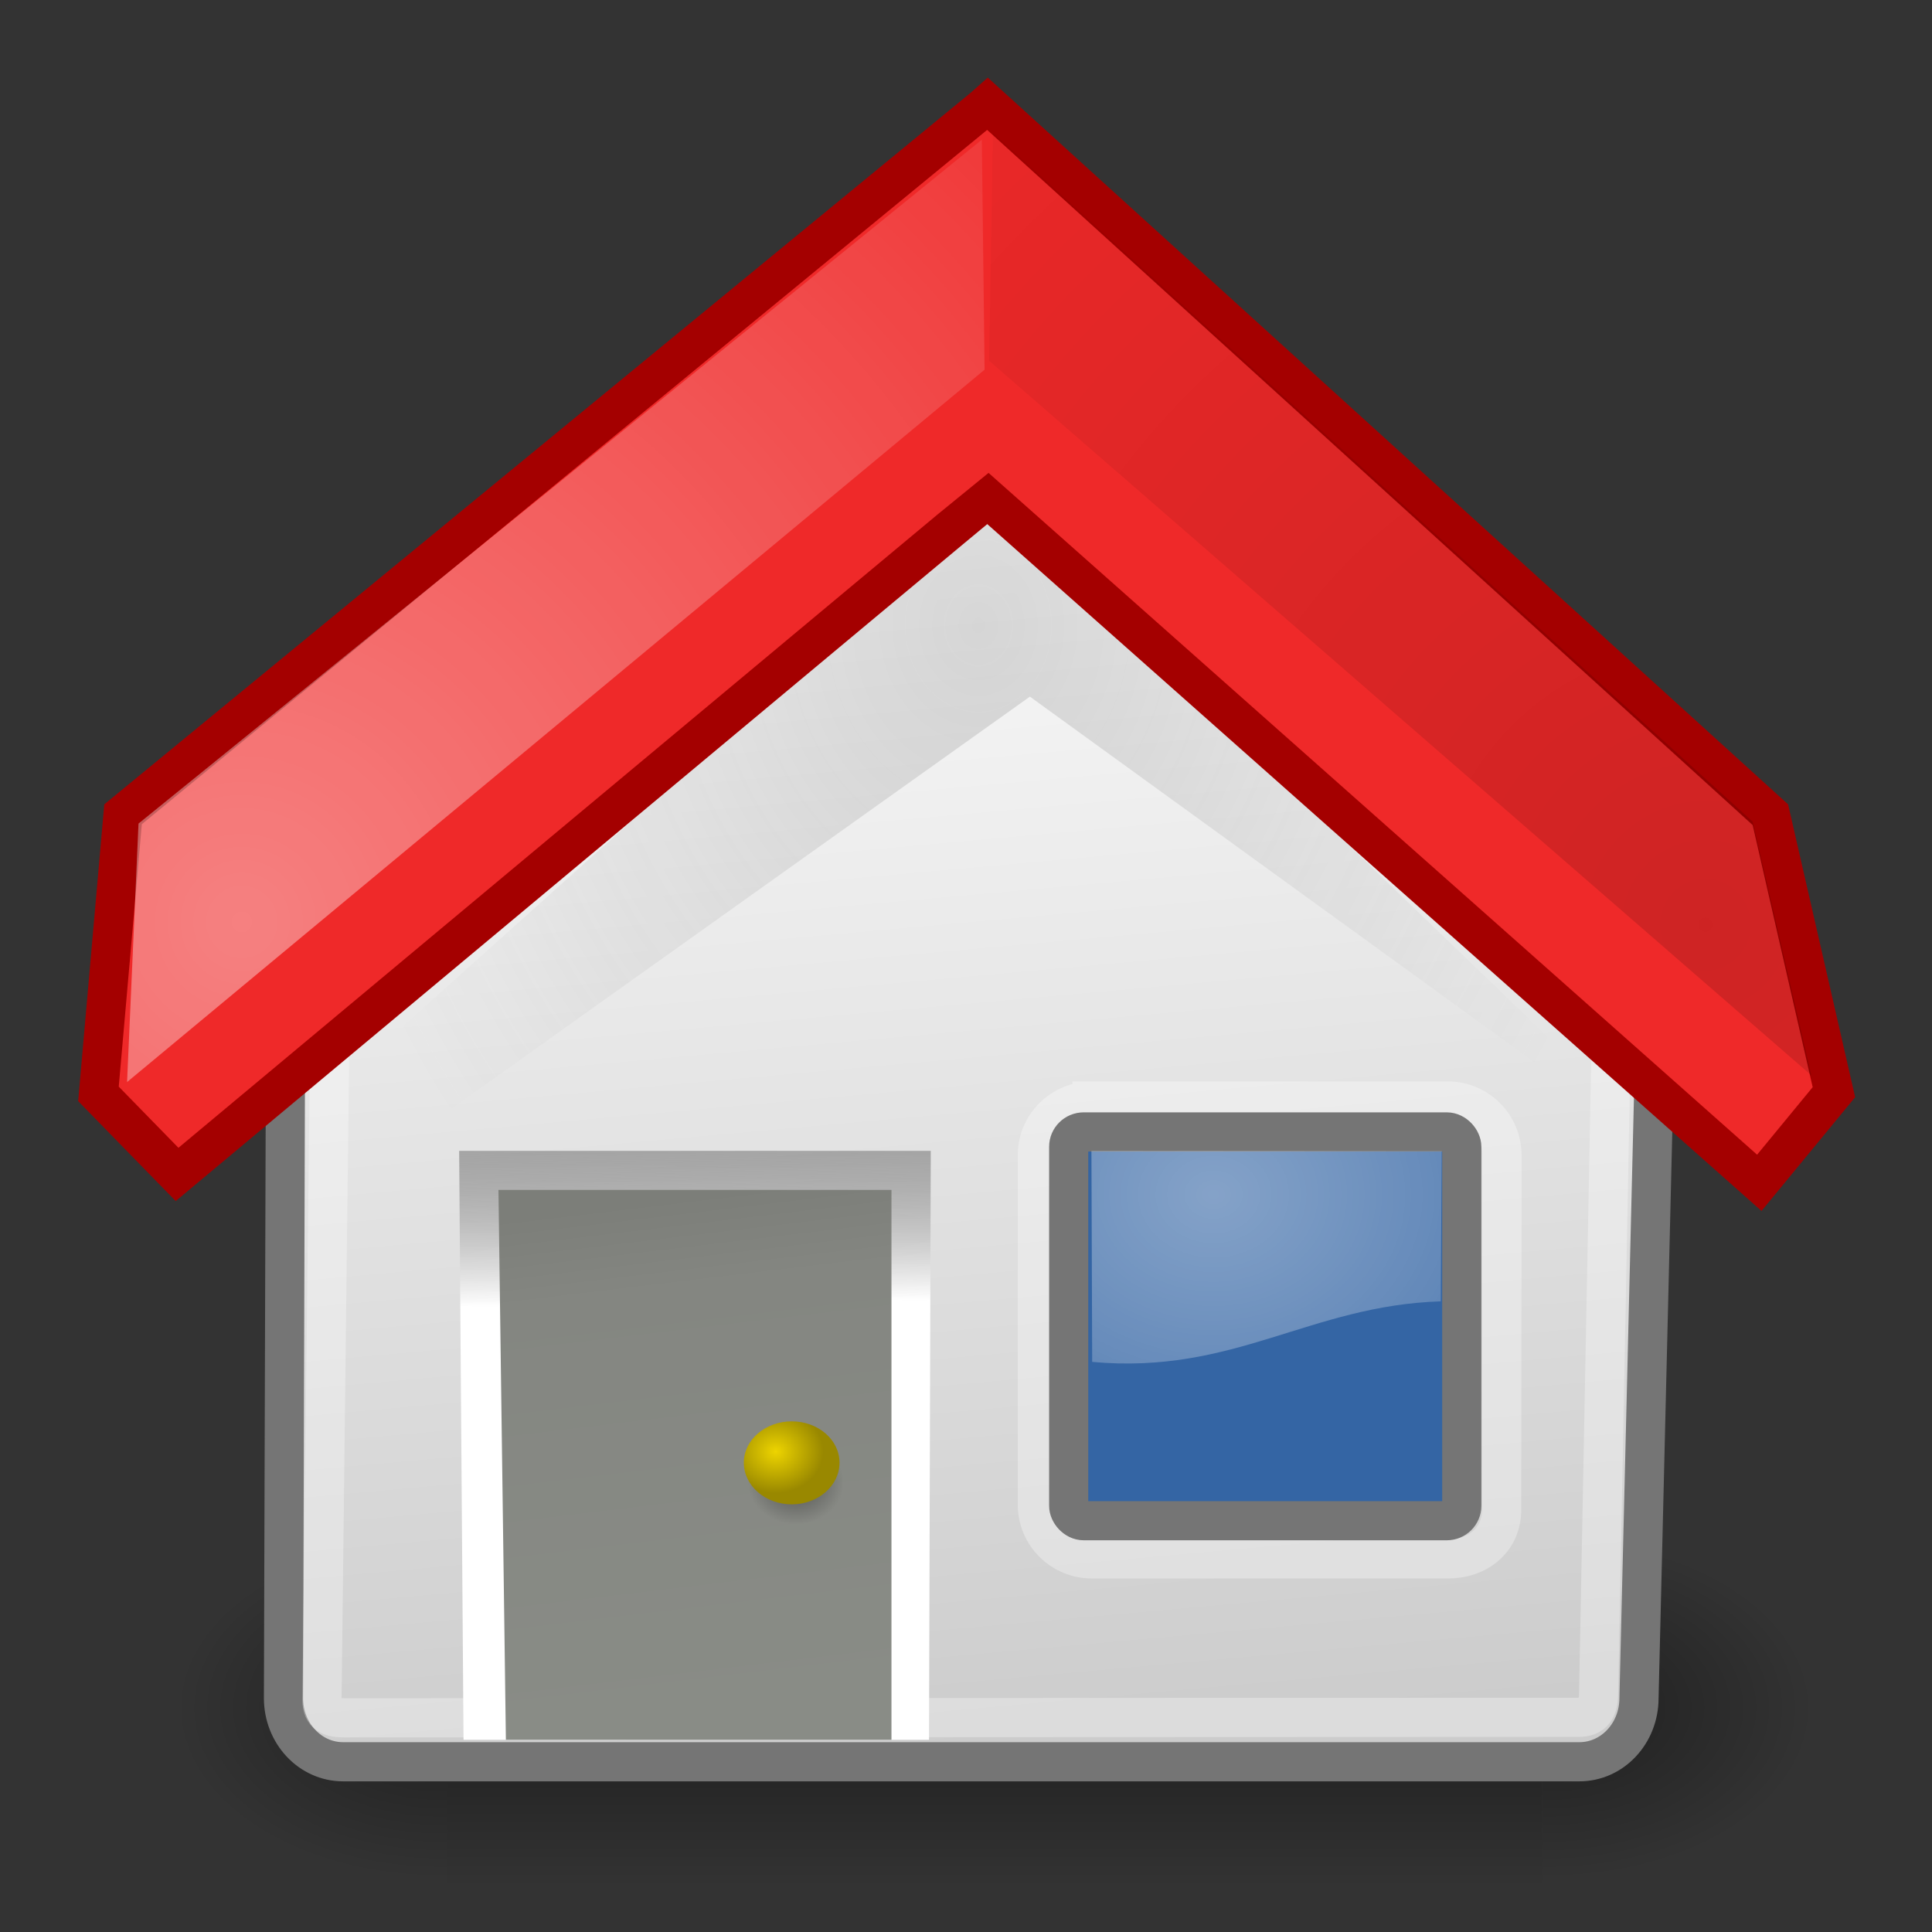
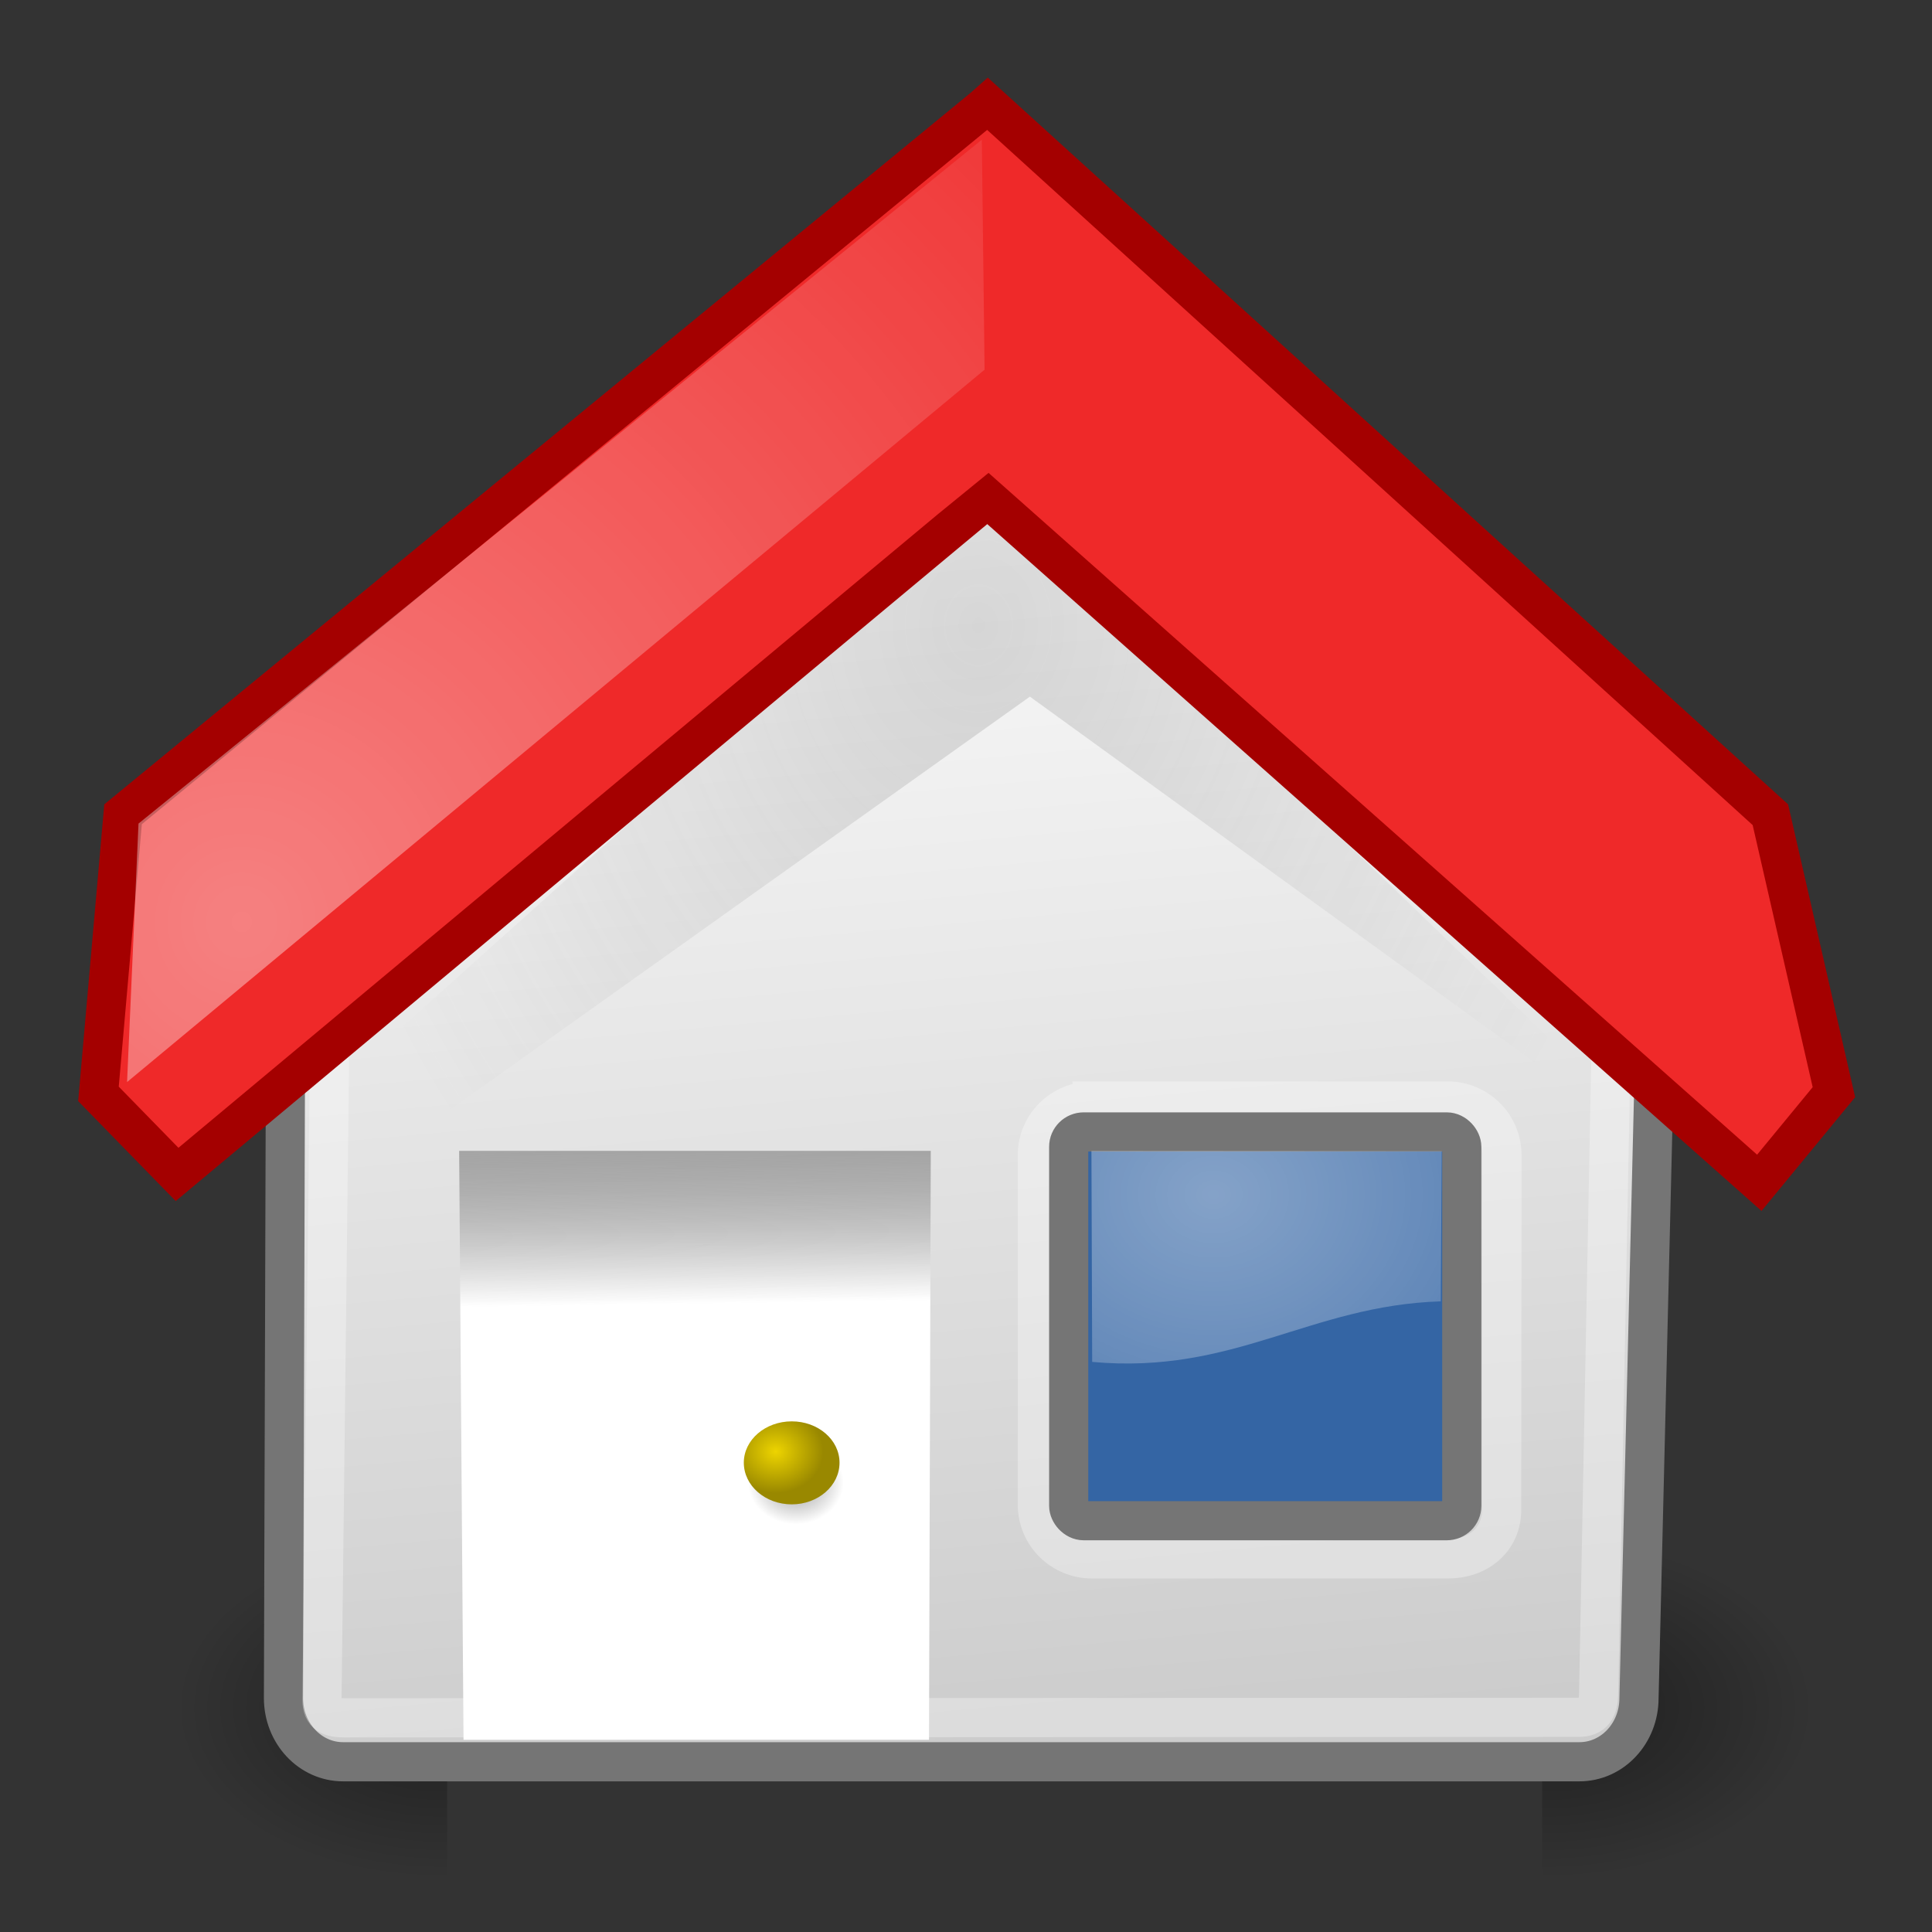
<svg xmlns="http://www.w3.org/2000/svg" xmlns:ns1="http://www.inkscape.org/namespaces/inkscape" xmlns:ns2="http://sodipodi.sourceforge.net/DTD/sodipodi-0.dtd" xmlns:xlink="http://www.w3.org/1999/xlink" xml:space="preserve" height="26" width="26" version="1.0" id="svg2" ns1:version="0.91 r" ns2:docname="go_home.svg">
  <rect width="100%" height="100%" fill="#333333" stroke="none" />
  <ns2:namedview pagecolor="#ffffff" bordercolor="#666666" borderopacity="1" objecttolerance="10" gridtolerance="10" guidetolerance="10" ns1:pageopacity="0" ns1:pageshadow="2" ns1:window-width="1474" ns1:window-height="949" id="namedview112" showgrid="true" ns1:zoom="13.906433" ns1:cx="7.1420246" ns1:cy="15.822335" ns1:window-x="0" ns1:window-y="0" ns1:window-maximized="0" ns1:current-layer="svg2">
    <ns1:grid type="xygrid" id="grid4242" />
  </ns2:namedview>
  <defs id="defs4">
    <radialGradient id="o" xlink:href="#a" gradientUnits="userSpaceOnUse" cy="486.65" cx="605.71" gradientTransform="matrix(-2.774,0,0,1.97,112.76,-872.89)" r="117.14" />
    <linearGradient id="a">
      <stop offset="0" id="stop8" />
      <stop stop-opacity="0" offset="1" id="stop10" />
    </linearGradient>
    <radialGradient id="aa" xlink:href="#a" gradientUnits="userSpaceOnUse" cy="486.65" cx="605.71" gradientTransform="matrix(2.774,0,0,1.97,-1891.6,-872.89)" r="117.14" />
    <linearGradient id="t" y2="609.51" gradientUnits="userSpaceOnUse" x2="302.86" gradientTransform="matrix(2.774,0,0,1.97,-1892.2,-872.89)" y1="366.65" x1="302.86">
      <stop stop-opacity="0" offset="0" id="stop14" />
      <stop offset=".5" id="stop16" />
      <stop stop-opacity="0" offset="1" id="stop18" />
    </linearGradient>
    <linearGradient id="q" y2="-42.219" gradientUnits="userSpaceOnUse" x2="14.049" gradientTransform="matrix(0.178,0,0,0.088,9.873,8.379)" y1="166.13" x1="52.006">
      <stop stop-color="#ccc" offset="0" id="stop21" />
      <stop stop-color="#fff" offset=".983" id="stop23" />
    </linearGradient>
    <linearGradient id="p" y2="35.569" gradientUnits="userSpaceOnUse" x2="64.388" gradientTransform="matrix(0.187,0,0,0.186,1.228,0.216)" y1="65.124" x1="64.388">
      <stop stop-color="#fff" offset="0" id="stop26" />
      <stop stop-color="#ff6200" offset=".854" id="stop28" />
      <stop stop-color="#f25d00" offset="1" id="stop30" />
      <midPointStop stop-color="#FFFFFF" offset="0" />
      <midPointStop stop-color="#FFFFFF" offset="0.5" />
      <midPointStop stop-color="#FF6200" offset="0.854" />
      <midPointStop stop-color="#FF6200" offset="0.5" />
      <midPointStop stop-color="#F25D00" offset="1" />
    </linearGradient>
    <radialGradient id="u" gradientUnits="userSpaceOnUse" cy="24.203" cx="7.533" gradientTransform="matrix(2.169,0,0,2.206,-13.082,-40.984)" r="8.245">
      <stop stop-color="#fff" offset="0" id="stop33" />
      <stop stop-color="#fff" stop-opacity="0" offset="1" id="stop35" />
    </radialGradient>
    <radialGradient id="v" gradientUnits="userSpaceOnUse" cy="36.778" cx="19.986" gradientTransform="matrix(0.595,0,0,0.516,-1.453,0.557)" r="1.082">
      <stop stop-color="#edd400" offset="0" id="stop38" />
      <stop stop-color="#980" offset="1" id="stop40" />
    </radialGradient>
    <radialGradient id="w" gradientUnits="userSpaceOnUse" cy="37.426" cx="20.444" gradientTransform="matrix(0.595,0,0,0.516,-1.453,0.643)" r="1.082">
      <stop offset="0" id="stop43" />
      <stop stop-opacity="0" offset="1" id="stop45" />
    </radialGradient>
    <linearGradient id="r" y2="32.654" gradientUnits="userSpaceOnUse" x2="17.683" gradientTransform="matrix(0.475,0,0,0.563,0.614,-0.833)" y1="26.057" x1="17.603">
      <stop stop-opacity=".186" offset="0" id="stop48" />
      <stop stop-color="#fff" offset="1" id="stop50" />
    </linearGradient>
    <radialGradient id="x" gradientUnits="userSpaceOnUse" cy="19.554" cx="11.681" gradientTransform="matrix(2.169,0,0,-2.206,-2.389,55.581)" r="8.245">
      <stop offset="0" id="stop53" />
      <stop stop-opacity="0" offset="1" id="stop55" />
    </radialGradient>
    <radialGradient id="y" gradientUnits="userSpaceOnUse" cy="30.443" cx="29.913" gradientTransform="matrix(1.984,0,0,1.653,-43.016,-34.245)" r="4.002">
      <stop stop-color="#fff" offset="0" id="stop58" />
      <stop stop-color="#fff" stop-opacity="0" offset="1" id="stop60" />
    </radialGradient>
    <radialGradient id="z" gradientUnits="userSpaceOnUse" cy="10.578" cx="24.195" gradientTransform="matrix(0.595,-1.8827809e-8,2.2584015e-8,0.704,-1.229,0.971)" r="15.243">
      <stop stop-color="#575757" offset="0" id="stop63" />
      <stop stop-color="#575757" stop-opacity="0" offset="1" id="stop65" />
    </radialGradient>
    <linearGradient id="s" y2="41.032" gradientUnits="userSpaceOnUse" x2="19.04" gradientTransform="matrix(0.47,0,0,0.572,1.636,-0.541)" y1="28.939" x1="17.85">
      <stop stop-color="#7c7e79" offset="0" id="stop68" />
      <stop stop-color="#848681" offset=".172" id="stop70" />
      <stop stop-color="#898c86" offset="1" id="stop72" />
    </linearGradient>
  </defs>
  <g transform="matrix(0.011,0,0,0.01,23.17,22.125)" id="g74">
-     <rect style="color:#000000;opacity:0.402;fill:url(#t)" height="478.36" width="1339.6" y="-150.7" x="-1559.3" id="rect76" />
    <path style="color:#000000;opacity:0.402;fill:url(#aa)" d="m -219.62,-150.68 0,478.33 c 142.87,0.9 345.4,-107.17 345.4,-239.2 0,-132.03 -159.44,-239.13 -345.4,-239.13 z" id="path78" ns1:connector-curvature="0" />
    <path style="color:#000000;opacity:0.402;fill:url(#o)" d="m -1559.3,-150.68 0,478.33 c -142.87,0.9 -345.4,-107.17 -345.4,-239.2 0,-132.03 159.44,-239.13 345.4,-239.13 z" id="path80" ns1:connector-curvature="0" />
  </g>
  <path style="color:#000000;fill:url(#q);stroke:#757575;stroke-width:0.527" d="m 11.796,4.557 3.151,0 c 0.444,0 7.345,8.105 7.345,8.581 l -0.235,9.713 c 0,0.475 -0.358,0.858 -0.802,0.858 l -16.638,0 c -0.444,0 -0.802,-0.383 -0.802,-0.858 l 0.03,-9.713 c 0,-0.475 7.506,-8.581 7.951,-8.581 z" id="path82" ns1:connector-curvature="0" />
  <path d="m 25.201,24.277 -23.973,0 0,-23.801 23.973,0 0,23.801 z" id="path84" ns1:connector-curvature="0" style="fill:none" />
  <path d="m 12.526,15.488 -0.024,7.925 -6.264,0 -0.059,-7.925 6.347,0 z" id="path86" ns1:connector-curvature="0" style="fill:url(#r);fill-rule:evenodd" />
  <path style="color:#000000;opacity:0.312;fill:none;stroke:#ffffff;stroke-width:0.527" d="m 11.881,5.199 2.94,0 c 0.414,0 6.877,7.562 6.877,8.005 l -0.184,9.564 c 0,0.241 -0.076,0.343 -0.271,0.343 l -16.601,0.007 c -0.195,0 -0.309,-0.042 -0.309,-0.238 l 0.114,-9.675 c 0,-0.444 7.02,-8.005 7.434,-8.005 z" id="path88" ns1:connector-curvature="0" />
  <path d="M 4.173,14.933 4.144,16.296 13.86,9.375 21.945,15.232 21.983,15.069 13.324,6.717 4.173,14.933 Z" id="path90" ns1:connector-curvature="0" style="opacity:0.2;fill:url(#z);fill-rule:evenodd" />
-   <path d="m 11.997,16.013 0,7.4 -5.189,0 -0.1,-7.4 5.289,0 z" id="path92" ns1:connector-curvature="0" style="fill:url(#s);fill-rule:evenodd" />
  <path d="m 10.716,19.399 c 0.356,0 0.643,0.249 0.643,0.556 0,0.31 -0.288,0.561 -0.643,0.561 -0.356,0 -0.645,-0.251 -0.645,-0.561 2.71e-4,-0.307 0.289,-0.556 0.645,-0.556 z" id="path94" ns1:connector-curvature="0" style="opacity:0.409;fill:url(#w);fill-rule:evenodd" />
  <path d="m 10.655,19.128 c 0.356,0 0.643,0.249 0.643,0.556 0,0.31 -0.288,0.561 -0.643,0.561 -0.356,0 -0.645,-0.251 -0.645,-0.561 2.73e-4,-0.307 0.289,-0.556 0.645,-0.556 z" id="path96" ns1:connector-curvature="0" style="fill:url(#v);fill-rule:evenodd" />
  <path d="m 13.292,6.329 10.011,9.016 0.262,0.206 0.214,-0.09 L 23.581,15.062 23.434,14.944 13.292,6.767 3.036,15.034 2.91,15.11 2.796,15.481 3.025,15.549 3.228,15.387 13.292,6.329 Z" id="path98" ns1:connector-curvature="0" style="fill:url(#p)" />
  <path d="M 13.23,1.452 1.656,10.958 1.325,14.721 2.383,15.805 c 0,0 10.794,-9.01 10.909,-9.099 l 10.384,9.212 1.004,-1.22 -0.855,-3.734 -10.534,-9.566 -0.062,0.055 z" id="path100" ns1:connector-curvature="0" style="fill:#ef2929;stroke:#a40000;stroke-width:0.527" />
  <path style="color:#000000;opacity:0.409;fill:url(#u)" d="M 1.864,11.084 1.71,14.562 13.25,4.975 13.213,1.88 1.863,11.084 Z" id="path102" ns1:connector-curvature="0" />
-   <path style="color:#000000;opacity:0.136;fill:url(#x)" d="M 13.311,4.855 13.363,1.787 23.587,11.057 24.376,14.471 13.311,4.855 Z" id="path104" ns1:connector-curvature="0" />
  <path style="color:#000000;opacity:0.318;fill:none;stroke:#ffffff;stroke-width:0.527" d="m 14.696,14.816 4.781,0 c 0.408,0 0.736,0.326 0.736,0.73 l -0.004,4.768 c 0,0.405 -0.315,0.665 -0.723,0.665 l -4.79,0 c -0.408,0 -0.736,-0.326 -0.736,-0.73 l 0,-4.702 c 0,-0.405 0.328,-0.73 0.736,-0.73 z" id="path106" ns1:connector-curvature="0" />
  <rect style="color:#000000;fill:#3465a4;stroke:#757575;stroke-width:0.527" rx="0.202" ry="0.2" height="5.232" width="5.29" y="15.233" x="14.382" id="rect108" />
  <path style="color:#000000;opacity:0.398;fill:url(#y)" d="m 14.698,18.328 c 1.914,0.174 2.924,-0.759 4.691,-0.815 l 0.013,-2.021 -4.714,-0.003 0.01,2.84 z" id="path110" ns1:connector-curvature="0" />
</svg>